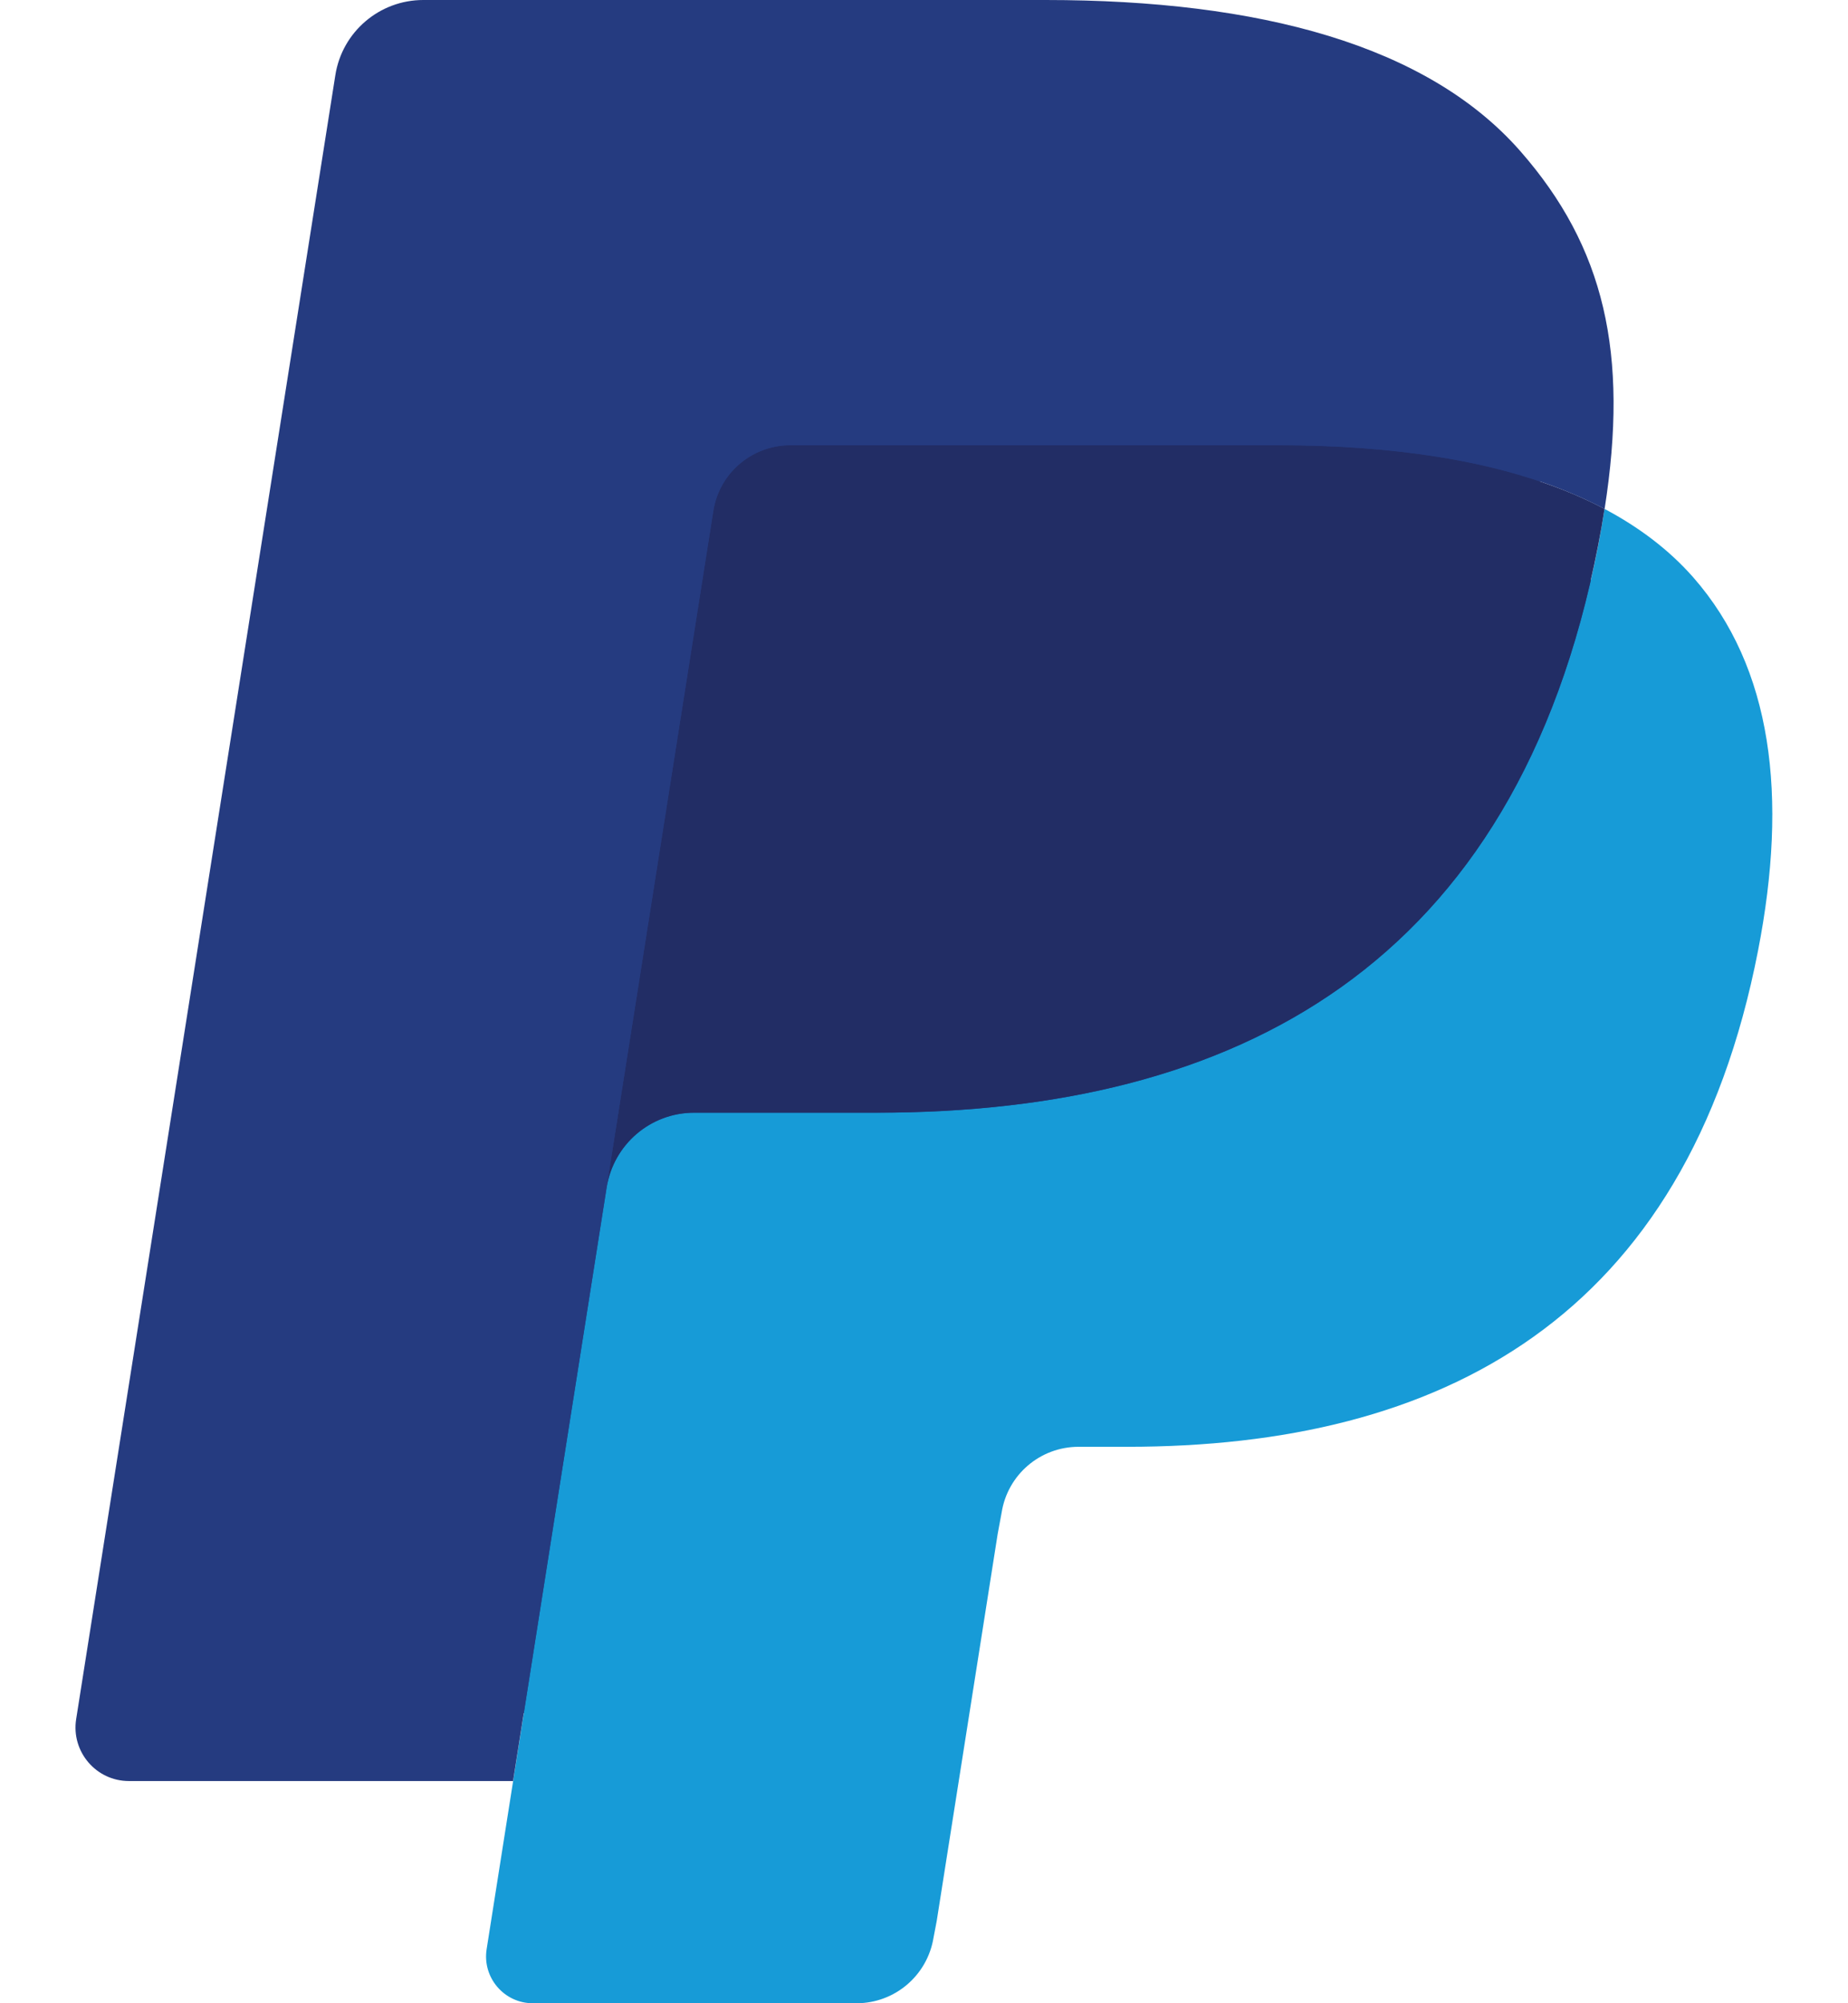
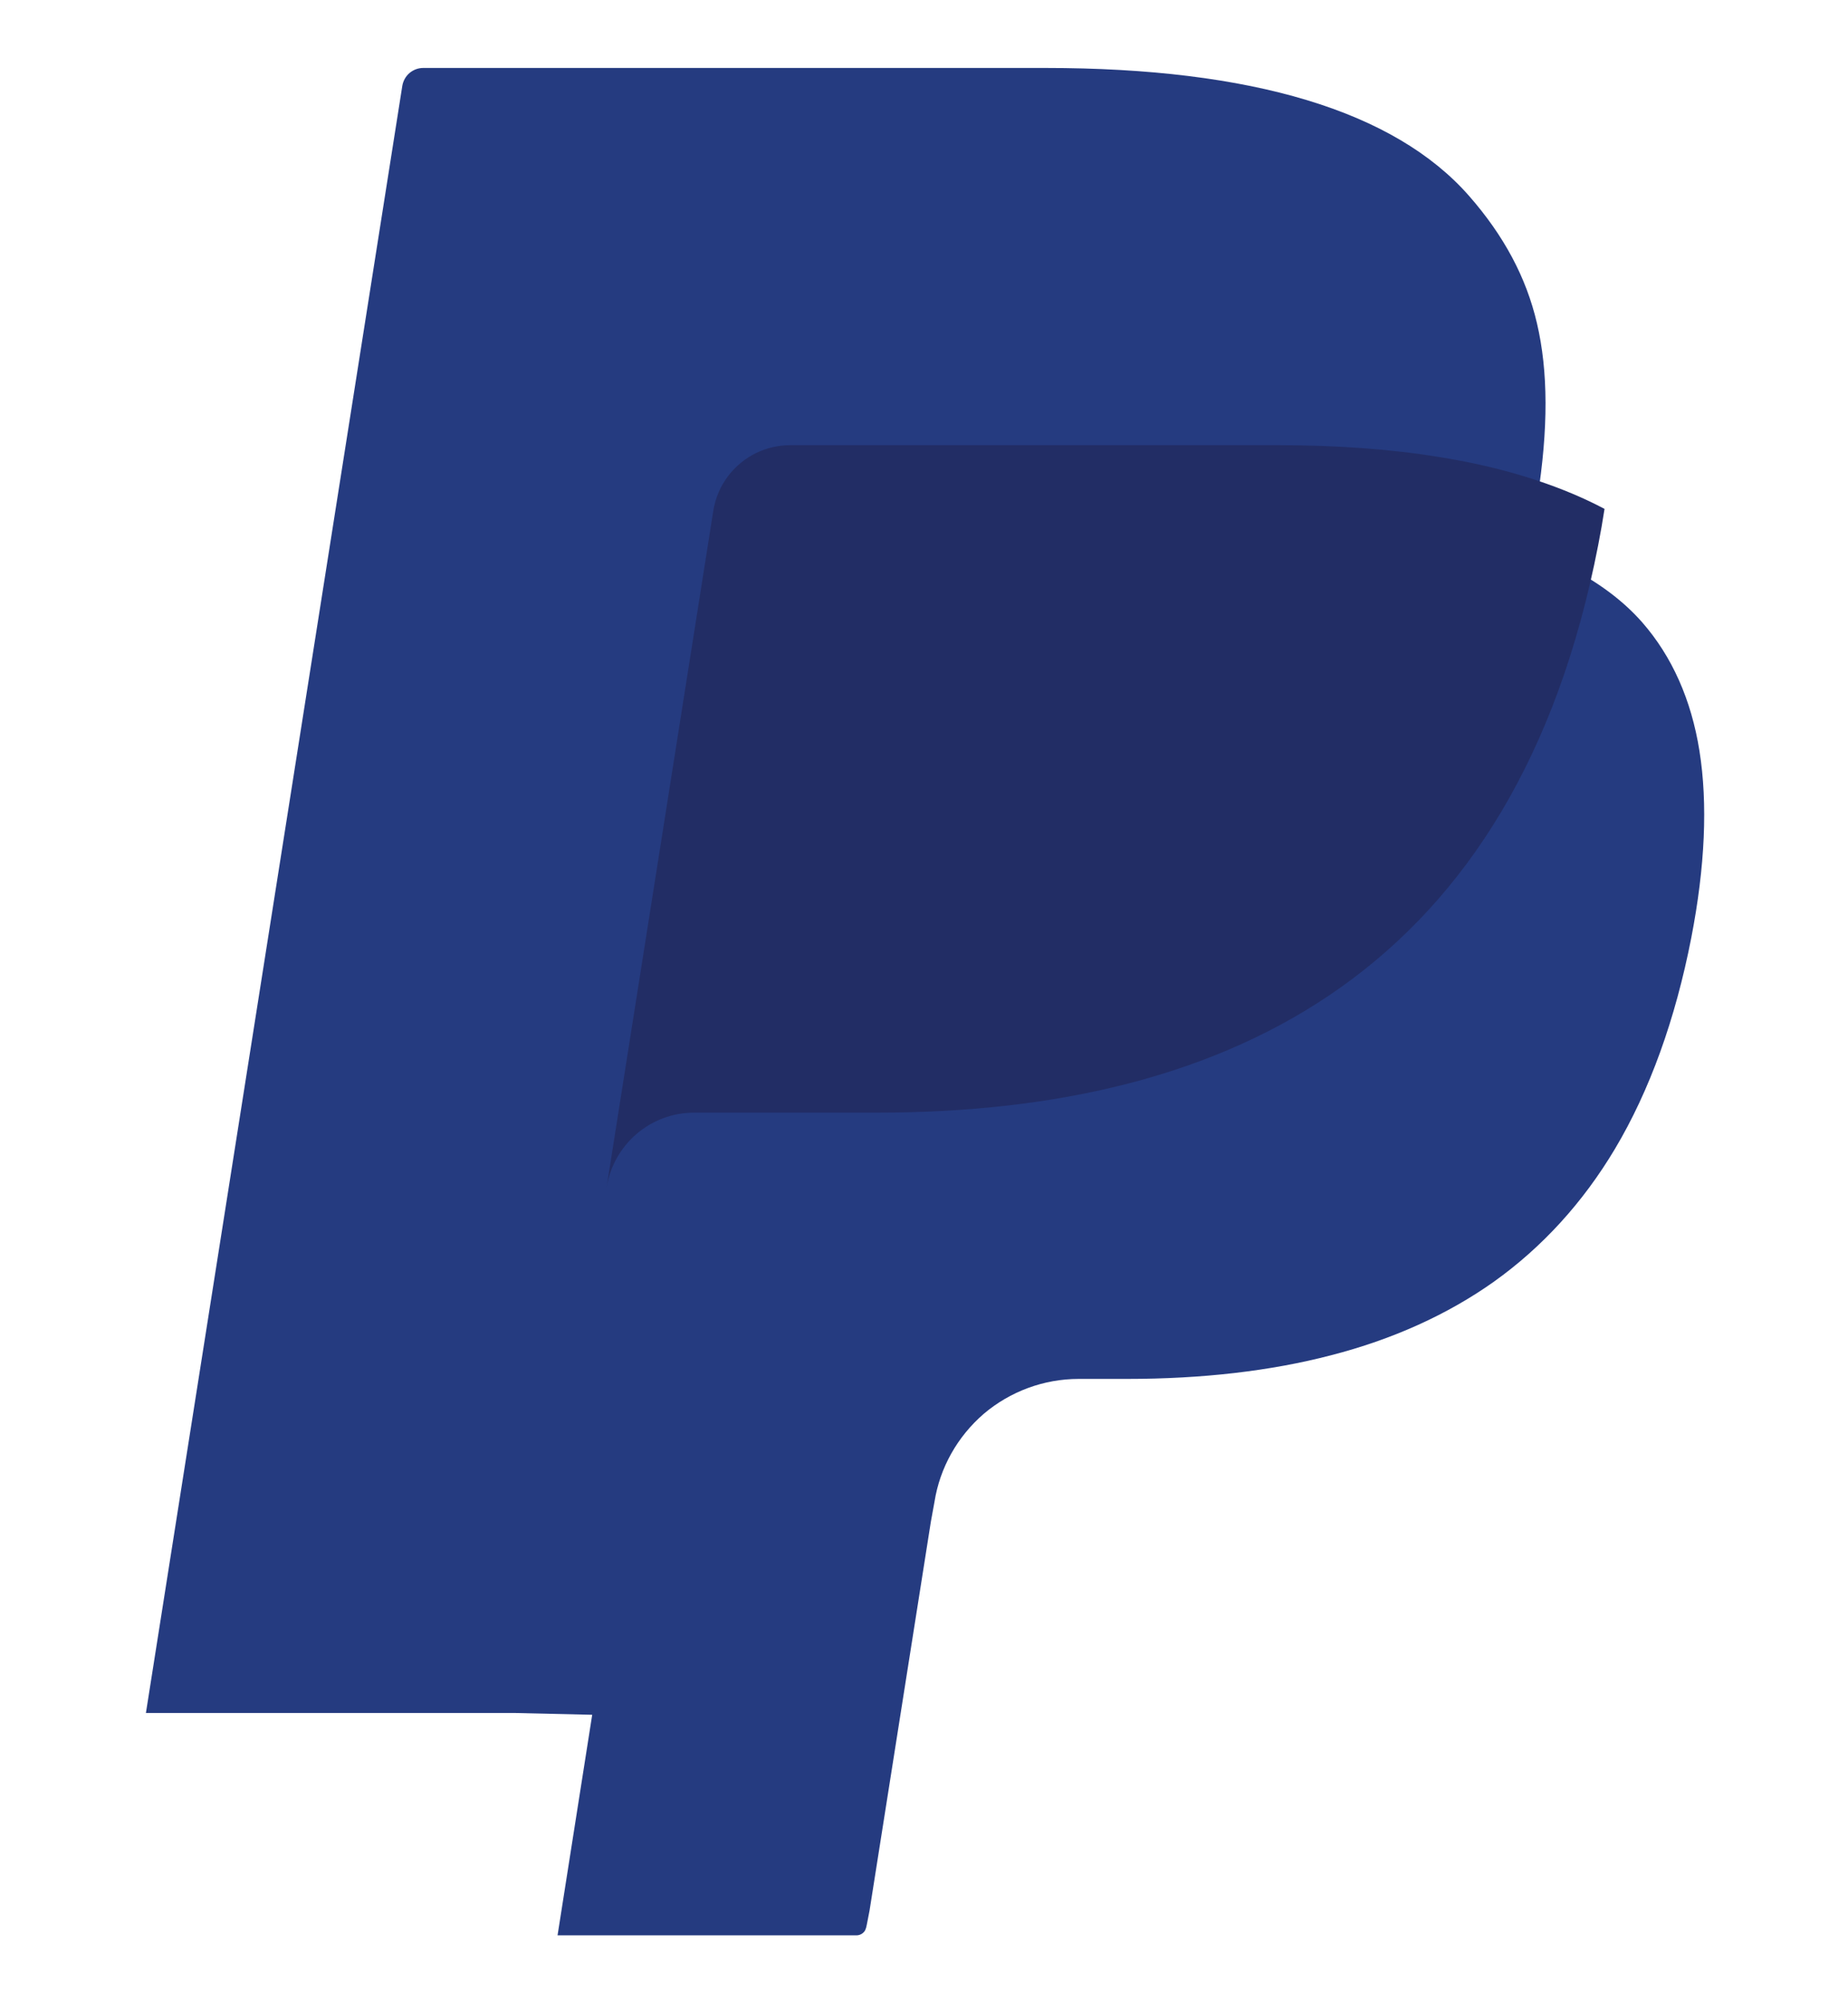
<svg xmlns="http://www.w3.org/2000/svg" width="24" height="26" viewBox="0 0 24 26" fill="none">
  <path d="M7.241 25.119L7.691 22.256L6.688 22.233H1.895L5.225 1.113C5.236 1.049 5.269 0.99 5.318 0.948C5.368 0.906 5.43 0.882 5.496 0.882H13.578C16.261 0.882 18.112 1.441 19.079 2.543C19.532 3.06 19.821 3.6 19.96 4.194C20.107 4.818 20.109 5.563 19.966 6.472L19.956 6.539V7.121L20.409 7.378C20.791 7.58 21.094 7.812 21.327 8.077C21.714 8.519 21.965 9.081 22.071 9.747C22.18 10.432 22.144 11.247 21.965 12.17C21.758 13.231 21.424 14.156 20.973 14.912C20.557 15.609 20.028 16.188 19.4 16.636C18.8 17.061 18.088 17.384 17.282 17.591C16.502 17.794 15.612 17.897 14.636 17.897H14.007C13.557 17.897 13.12 18.059 12.777 18.349C12.433 18.646 12.206 19.05 12.136 19.493L12.089 19.751L11.293 24.796L11.257 24.981C11.247 25.039 11.231 25.069 11.207 25.088C11.185 25.107 11.154 25.119 11.124 25.119H7.241Z" fill="#253B80" />
-   <path d="M20.838 6.605C20.814 6.76 20.787 6.917 20.756 7.079C19.69 12.551 16.044 14.442 11.387 14.442H9.016C8.446 14.442 7.966 14.855 7.878 15.417L6.664 23.116L6.32 25.298C6.262 25.667 6.547 26 6.919 26H11.124C11.622 26 12.045 25.638 12.124 25.147L12.165 24.933L12.957 19.908L13.008 19.633C13.085 19.14 13.509 18.778 14.007 18.778H14.636C18.71 18.778 21.9 17.124 22.832 12.337C23.222 10.337 23.02 8.667 21.99 7.493C21.678 7.139 21.291 6.845 20.838 6.605Z" fill="#179BD7" />
  <path d="M19.723 6.161C19.56 6.113 19.392 6.07 19.22 6.032C19.047 5.994 18.869 5.96 18.686 5.931C18.047 5.827 17.347 5.778 16.596 5.778H10.262C10.106 5.778 9.958 5.814 9.825 5.877C9.533 6.018 9.316 6.294 9.263 6.633L7.916 15.168L7.877 15.417C7.966 14.855 8.446 14.441 9.015 14.441H11.386C16.043 14.441 19.689 12.55 20.755 7.079C20.787 6.917 20.814 6.76 20.838 6.605C20.568 6.462 20.276 6.34 19.962 6.236C19.884 6.21 19.804 6.185 19.723 6.161Z" fill="#222D65" />
-   <path d="M9.264 6.633C9.316 6.295 9.533 6.018 9.825 5.879C9.959 5.815 10.106 5.779 10.262 5.779H16.597C17.347 5.779 18.048 5.829 18.687 5.932C18.869 5.961 19.047 5.995 19.22 6.033C19.392 6.072 19.561 6.115 19.723 6.162C19.804 6.186 19.884 6.211 19.963 6.236C20.277 6.34 20.569 6.464 20.839 6.606C21.156 4.584 20.837 3.207 19.743 1.96C18.538 0.588 16.362 0 13.579 0H5.497C4.928 0 4.443 0.414 4.355 0.976L0.989 22.313C0.923 22.735 1.248 23.116 1.674 23.116H6.663L7.916 15.168L9.264 6.633Z" fill="#253B80" />
</svg>